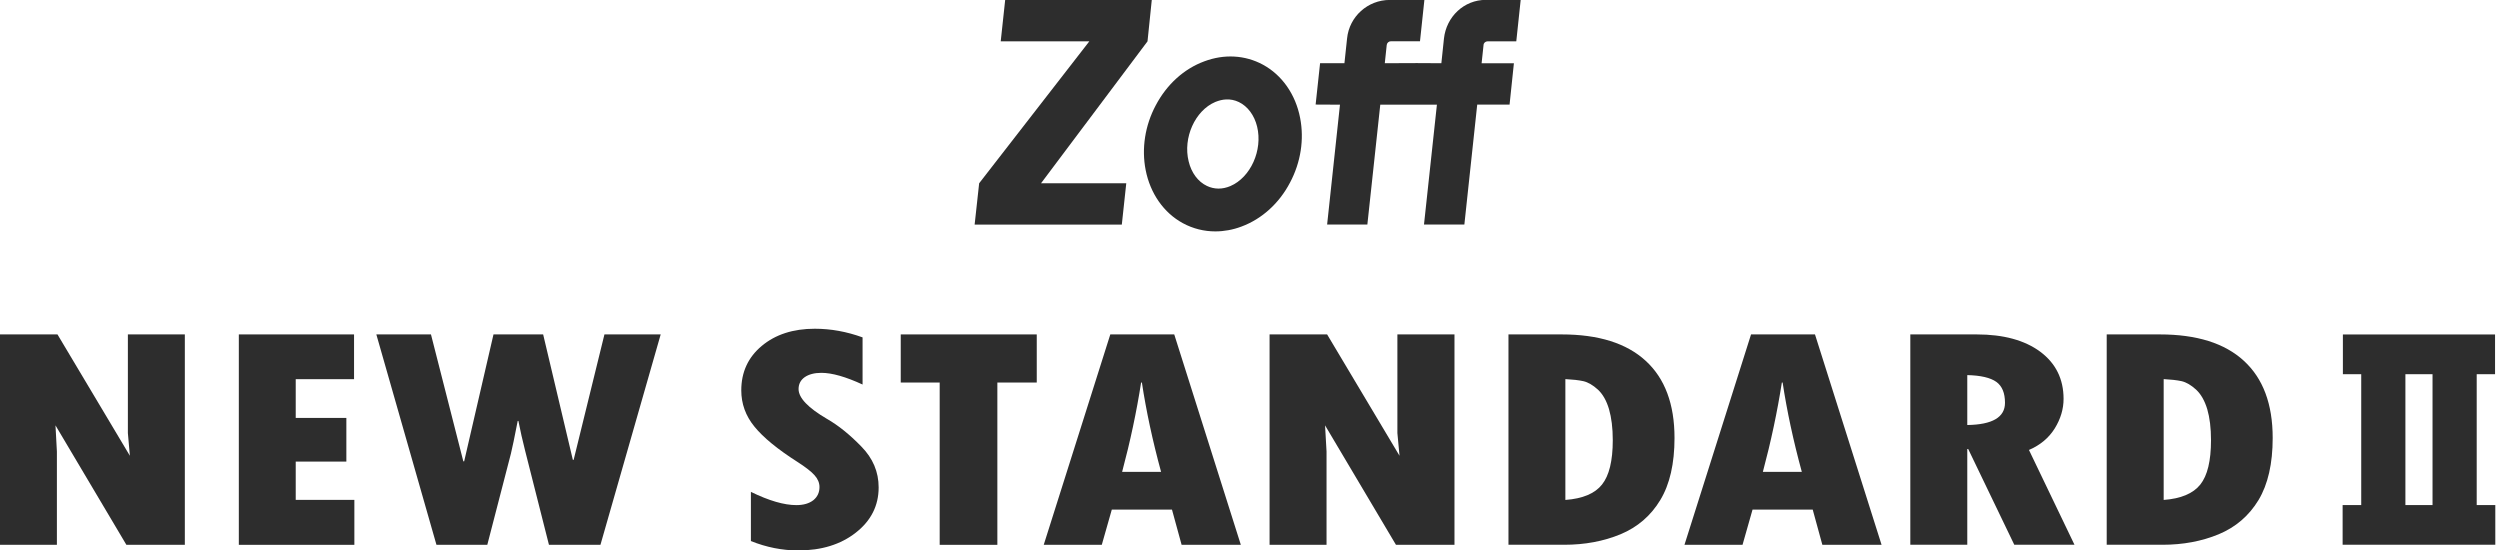
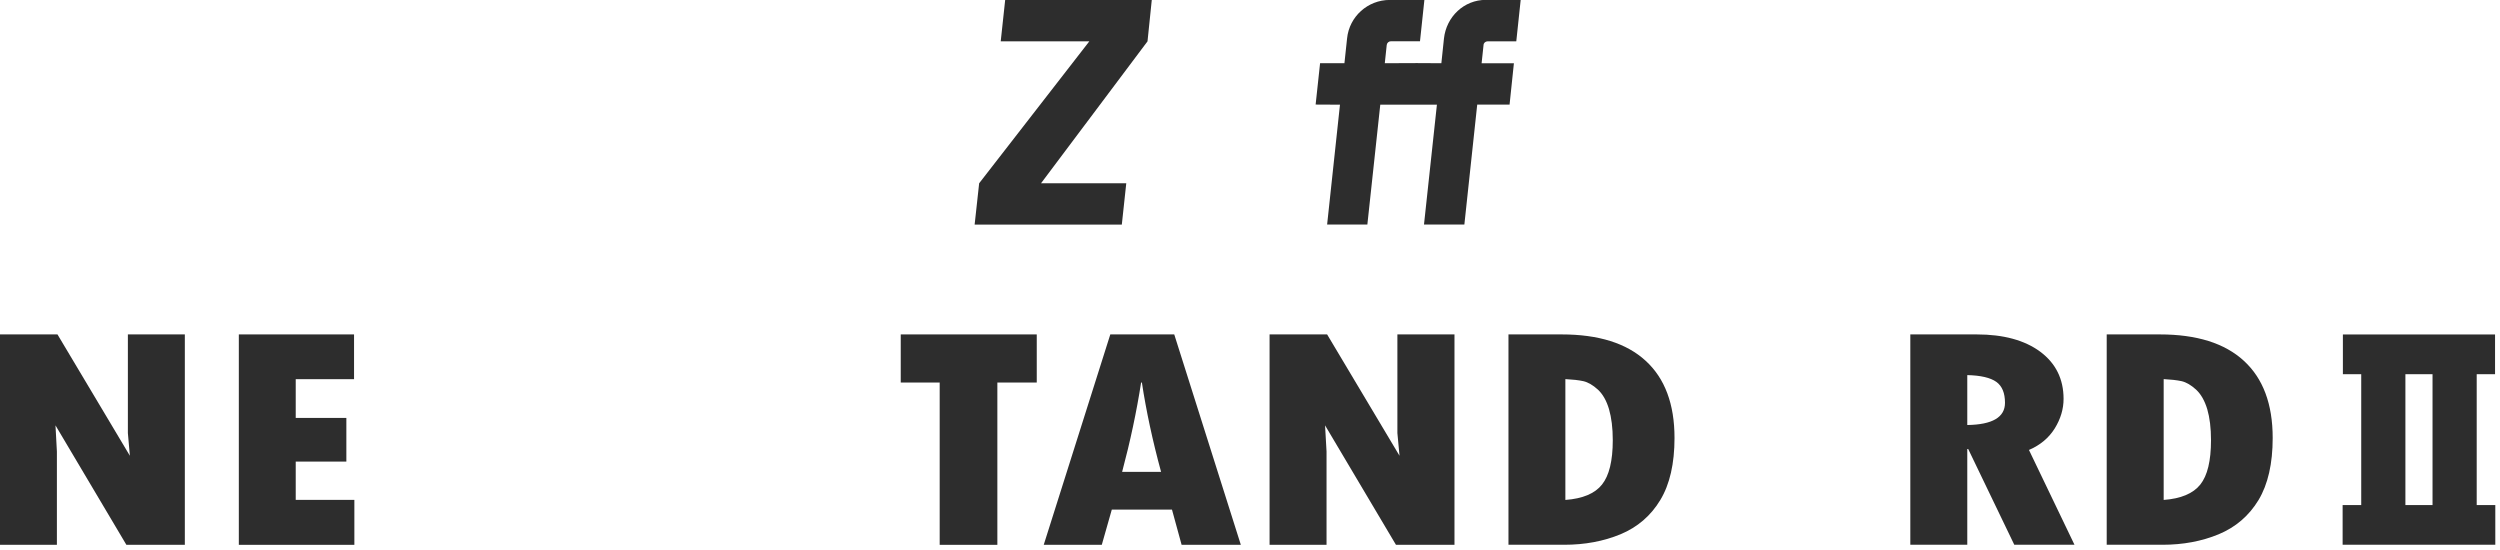
<svg xmlns="http://www.w3.org/2000/svg" width="318" height="70" viewBox="0 0 318 70" fill="none">
  <g clip-path="url(#clip0_230_82)">
    <path d="M315.037 64.241V47.598H317.37V42.545H298.015V47.598H300.348V64.241H297.982V69.293H317.403V64.241H315.045H315.037ZM309.418 47.598V64.241H305.967V47.598H309.418Z" fill="#2D2D2D" />
    <path d="M0 42.538H7.311L16.52 57.974L16.266 55.09V42.538H23.511V69.302H16.077L7.057 54.104L7.237 57.431V69.302H0V42.538Z" fill="#2D2D2D" />
    <path d="M30.379 42.538H45.035V48.231H37.616V53.16H44.057V58.713H37.616V63.584H45.075V69.302H30.379V42.538Z" fill="#2D2D2D" />
-     <path d="M47.861 42.538H54.819L58.935 58.68H59.042L62.772 42.538H69.089L72.868 58.499H72.966L76.885 42.538H84.04L76.376 69.302H69.828L66.797 57.333C66.46 56.027 66.181 54.761 65.942 53.546H65.852C65.45 55.616 65.162 56.996 64.99 57.694L61.983 69.302H55.518L47.87 42.538H47.861Z" fill="#2D2D2D" />
-     <path d="M95.515 68.801V62.566C97.815 63.691 99.738 64.25 101.298 64.25C102.21 64.25 102.933 64.036 103.459 63.625C103.985 63.198 104.239 62.639 104.239 61.949C104.239 61.415 104.026 60.914 103.607 60.446C103.196 59.978 102.457 59.411 101.422 58.746C98.916 57.144 97.092 55.657 95.967 54.268C94.841 52.897 94.291 51.352 94.291 49.652C94.291 47.343 95.154 45.454 96.895 44C98.637 42.546 100.888 41.815 103.648 41.815C105.685 41.815 107.706 42.184 109.719 42.915V48.912C107.566 47.918 105.825 47.425 104.478 47.425C103.59 47.425 102.884 47.614 102.358 47.976C101.841 48.345 101.578 48.846 101.578 49.487C101.578 50.613 102.785 51.87 105.192 53.283C106.63 54.104 108.076 55.271 109.546 56.782C111.033 58.285 111.764 60.027 111.764 61.999C111.764 64.307 110.803 66.229 108.873 67.741C106.942 69.261 104.494 70.016 101.528 70.016C99.499 70.016 97.487 69.614 95.499 68.817" fill="#2D2D2D" />
    <path d="M114.574 42.538H131.875V48.658H126.864V69.302H119.528V48.658H114.574V42.538Z" fill="#2D2D2D" />
    <path d="M157.834 69.302H150.301L149.077 64.825H141.42L140.147 69.302H132.762L141.231 42.538H149.364L157.834 69.302ZM147.688 60.019C146.604 56.035 145.791 52.248 145.249 48.658H145.15C144.575 52.355 143.77 56.142 142.735 60.019H147.688Z" fill="#2D2D2D" />
    <path d="M161.49 42.538H168.81L178.019 57.974L177.748 55.09V42.538H185.01V69.302H177.567L168.547 54.104L168.736 57.431V69.302H161.49V42.538Z" fill="#2D2D2D" />
    <path d="M191.869 42.538H198.647C203.329 42.538 206.894 43.655 209.334 45.898C211.774 48.132 212.998 51.402 212.998 55.706C212.998 58.968 212.398 61.605 211.191 63.601C209.983 65.605 208.299 67.051 206.139 67.955C203.978 68.85 201.587 69.294 198.975 69.294H191.877V42.538H191.869ZM199.115 48.231V63.593C201.316 63.428 202.869 62.779 203.773 61.638C204.685 60.496 205.145 58.623 205.145 55.994C205.145 54.441 204.98 53.127 204.668 52.051C204.348 50.974 203.888 50.153 203.255 49.561C202.623 48.986 202.006 48.625 201.407 48.485C200.815 48.354 200.043 48.272 199.123 48.222" fill="#2D2D2D" />
-     <path d="M239.336 69.302H231.803L230.579 64.825H222.922L221.649 69.302H214.264L222.733 42.538H230.866L239.336 69.302ZM229.19 60.019C228.106 56.035 227.293 52.248 226.75 48.658H226.652C226.077 52.355 225.272 56.142 224.237 60.019H229.19Z" fill="#2D2D2D" />
    <path d="M242.992 42.538H251.437C254.846 42.538 257.541 43.277 259.521 44.739C261.492 46.21 262.486 48.214 262.486 50.736C262.486 52.034 262.108 53.291 261.361 54.499C260.605 55.706 259.521 56.618 258.083 57.234L263.875 69.294H256.218L250.353 57.111H250.238V69.294H242.992V42.538ZM250.238 47.713V54.063C253.45 54.014 255.035 53.069 255.035 51.237C255.035 49.997 254.674 49.11 253.935 48.576C253.187 48.042 251.955 47.754 250.238 47.713Z" fill="#2D2D2D" />
    <path d="M267.965 42.538H274.734C279.425 42.538 282.982 43.655 285.422 45.898C287.862 48.132 289.086 51.402 289.086 55.706C289.086 58.968 288.486 61.605 287.287 63.601C286.071 65.605 284.387 67.051 282.226 67.955C280.066 68.85 277.675 69.294 275.071 69.294H267.973V42.538H267.965ZM275.219 48.231V63.593C277.412 63.428 278.965 62.779 279.877 61.638C280.788 60.496 281.24 58.623 281.24 55.994C281.24 54.441 281.076 53.127 280.764 52.051C280.435 50.974 279.975 50.153 279.343 49.561C278.71 48.986 278.102 48.625 277.502 48.485C276.903 48.354 276.131 48.272 275.219 48.222" fill="#2D2D2D" />
-     <path d="M154.59 29.434C153.161 29.434 151.748 29.089 150.466 28.391C148.034 27.077 146.309 24.604 145.726 21.622C145.192 18.886 145.644 15.962 147.016 13.39C148.412 10.745 150.598 8.757 153.185 7.804C155.724 6.851 158.369 6.999 160.636 8.223C163.068 9.538 164.801 12.01 165.376 15.001C165.91 17.736 165.458 20.661 164.087 23.232C162.706 25.869 160.505 27.857 157.917 28.818C156.825 29.229 155.699 29.434 154.59 29.434ZM155.946 12.651C155.502 12.668 155.05 12.783 154.582 12.972C152.011 14.064 150.45 17.531 151.197 20.529C151.542 21.975 152.388 23.117 153.522 23.651C154.45 24.095 155.485 24.103 156.504 23.668C159.075 22.567 160.636 19.108 159.905 16.102C159.552 14.656 158.698 13.514 157.58 12.98C157.063 12.733 156.512 12.618 155.946 12.651Z" fill="#2D2D2D" />
    <path d="M145.964 5.258L132.418 23.314H143.261L142.695 28.572H123.973L124.548 23.314L138.562 5.258H127.292L127.858 0H146.506L145.964 5.258Z" fill="#2D2D2D" />
    <path d="M193.43 -0L192.872 5.257H189.224C188.953 5.257 188.715 5.463 188.707 5.726L188.46 8.051H192.568L192.017 13.308H187.902L186.267 28.563H181.132L182.775 13.316H175.571L173.928 28.563H168.81L170.445 13.316L167.348 13.3L167.914 8.042H171.012L171.348 4.888C171.628 2.103 173.985 -0.008 176.778 -0.008H181.182L180.623 5.249H176.918C176.647 5.249 176.425 5.455 176.392 5.717L176.146 8.042L180.114 8.026H180.294L183.342 8.042L183.671 4.904C183.975 2.128 186.209 -0.017 189.011 -0.017H193.447L193.43 -0Z" fill="#2D2D2D" />
  </g>
  <defs>
    <clipPath id="clip0_230_82">
      <rect width="317.403" height="70" fill="white" />
    </clipPath>
  </defs>
</svg>